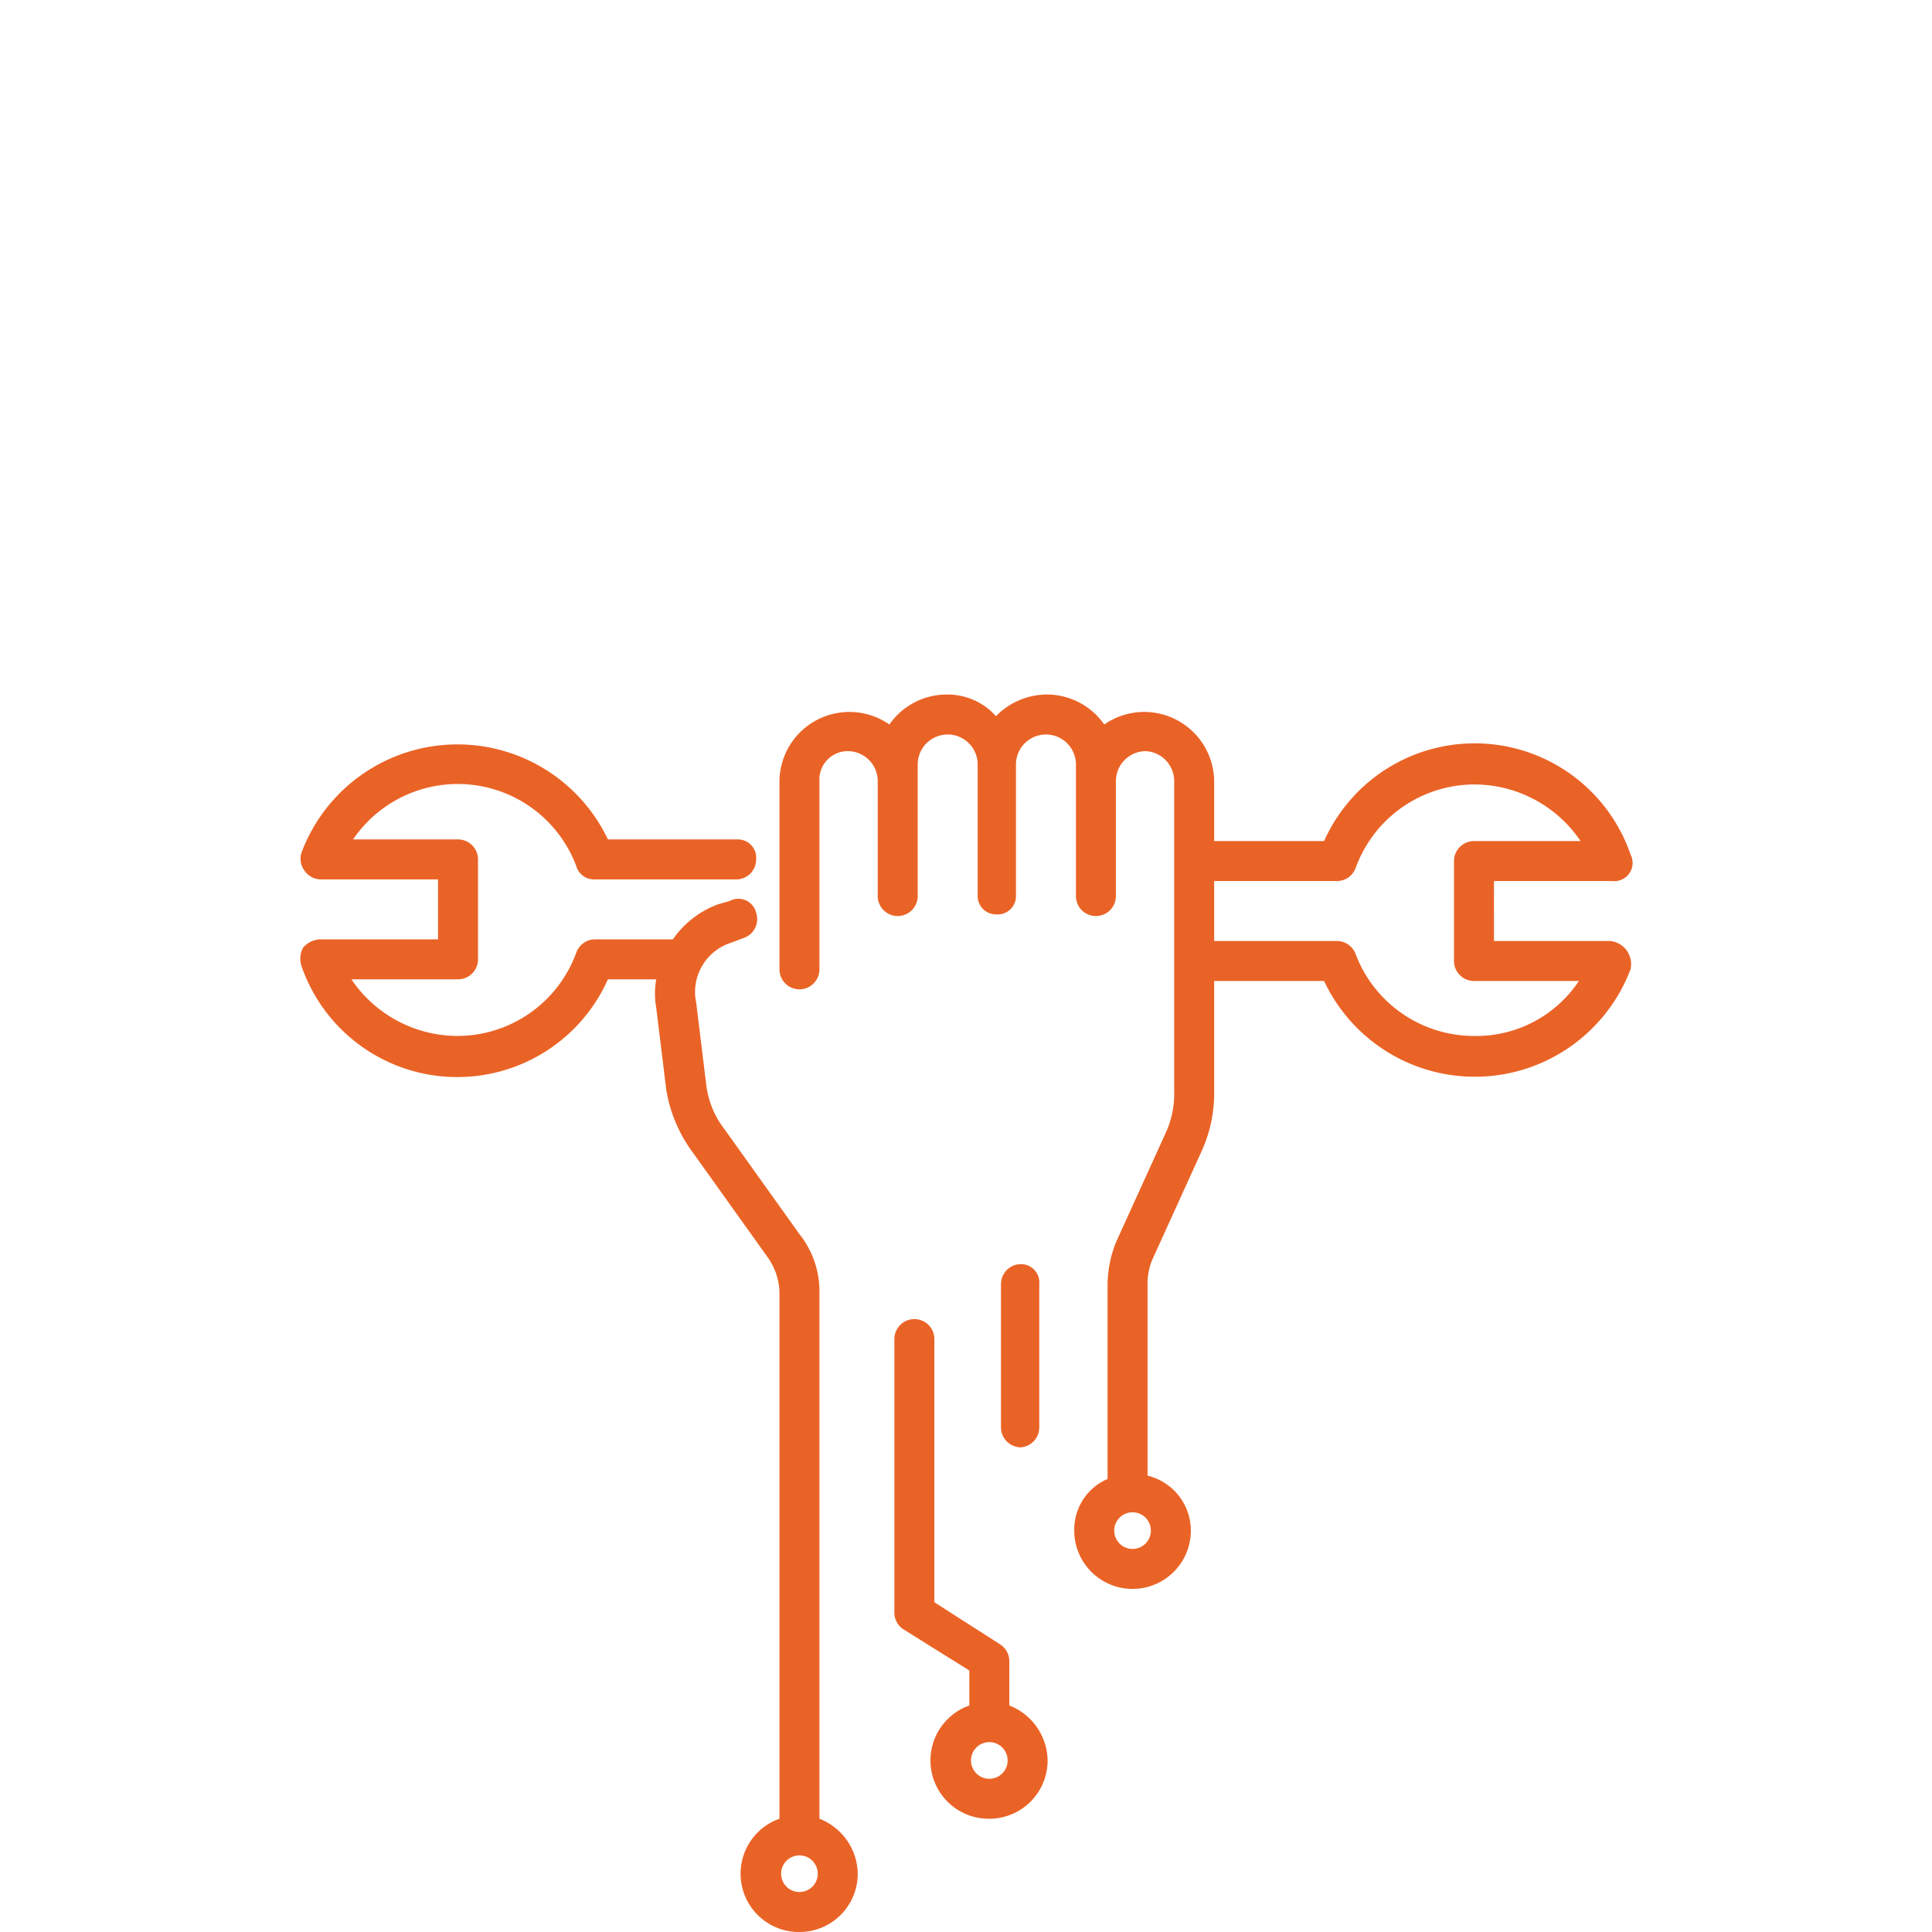
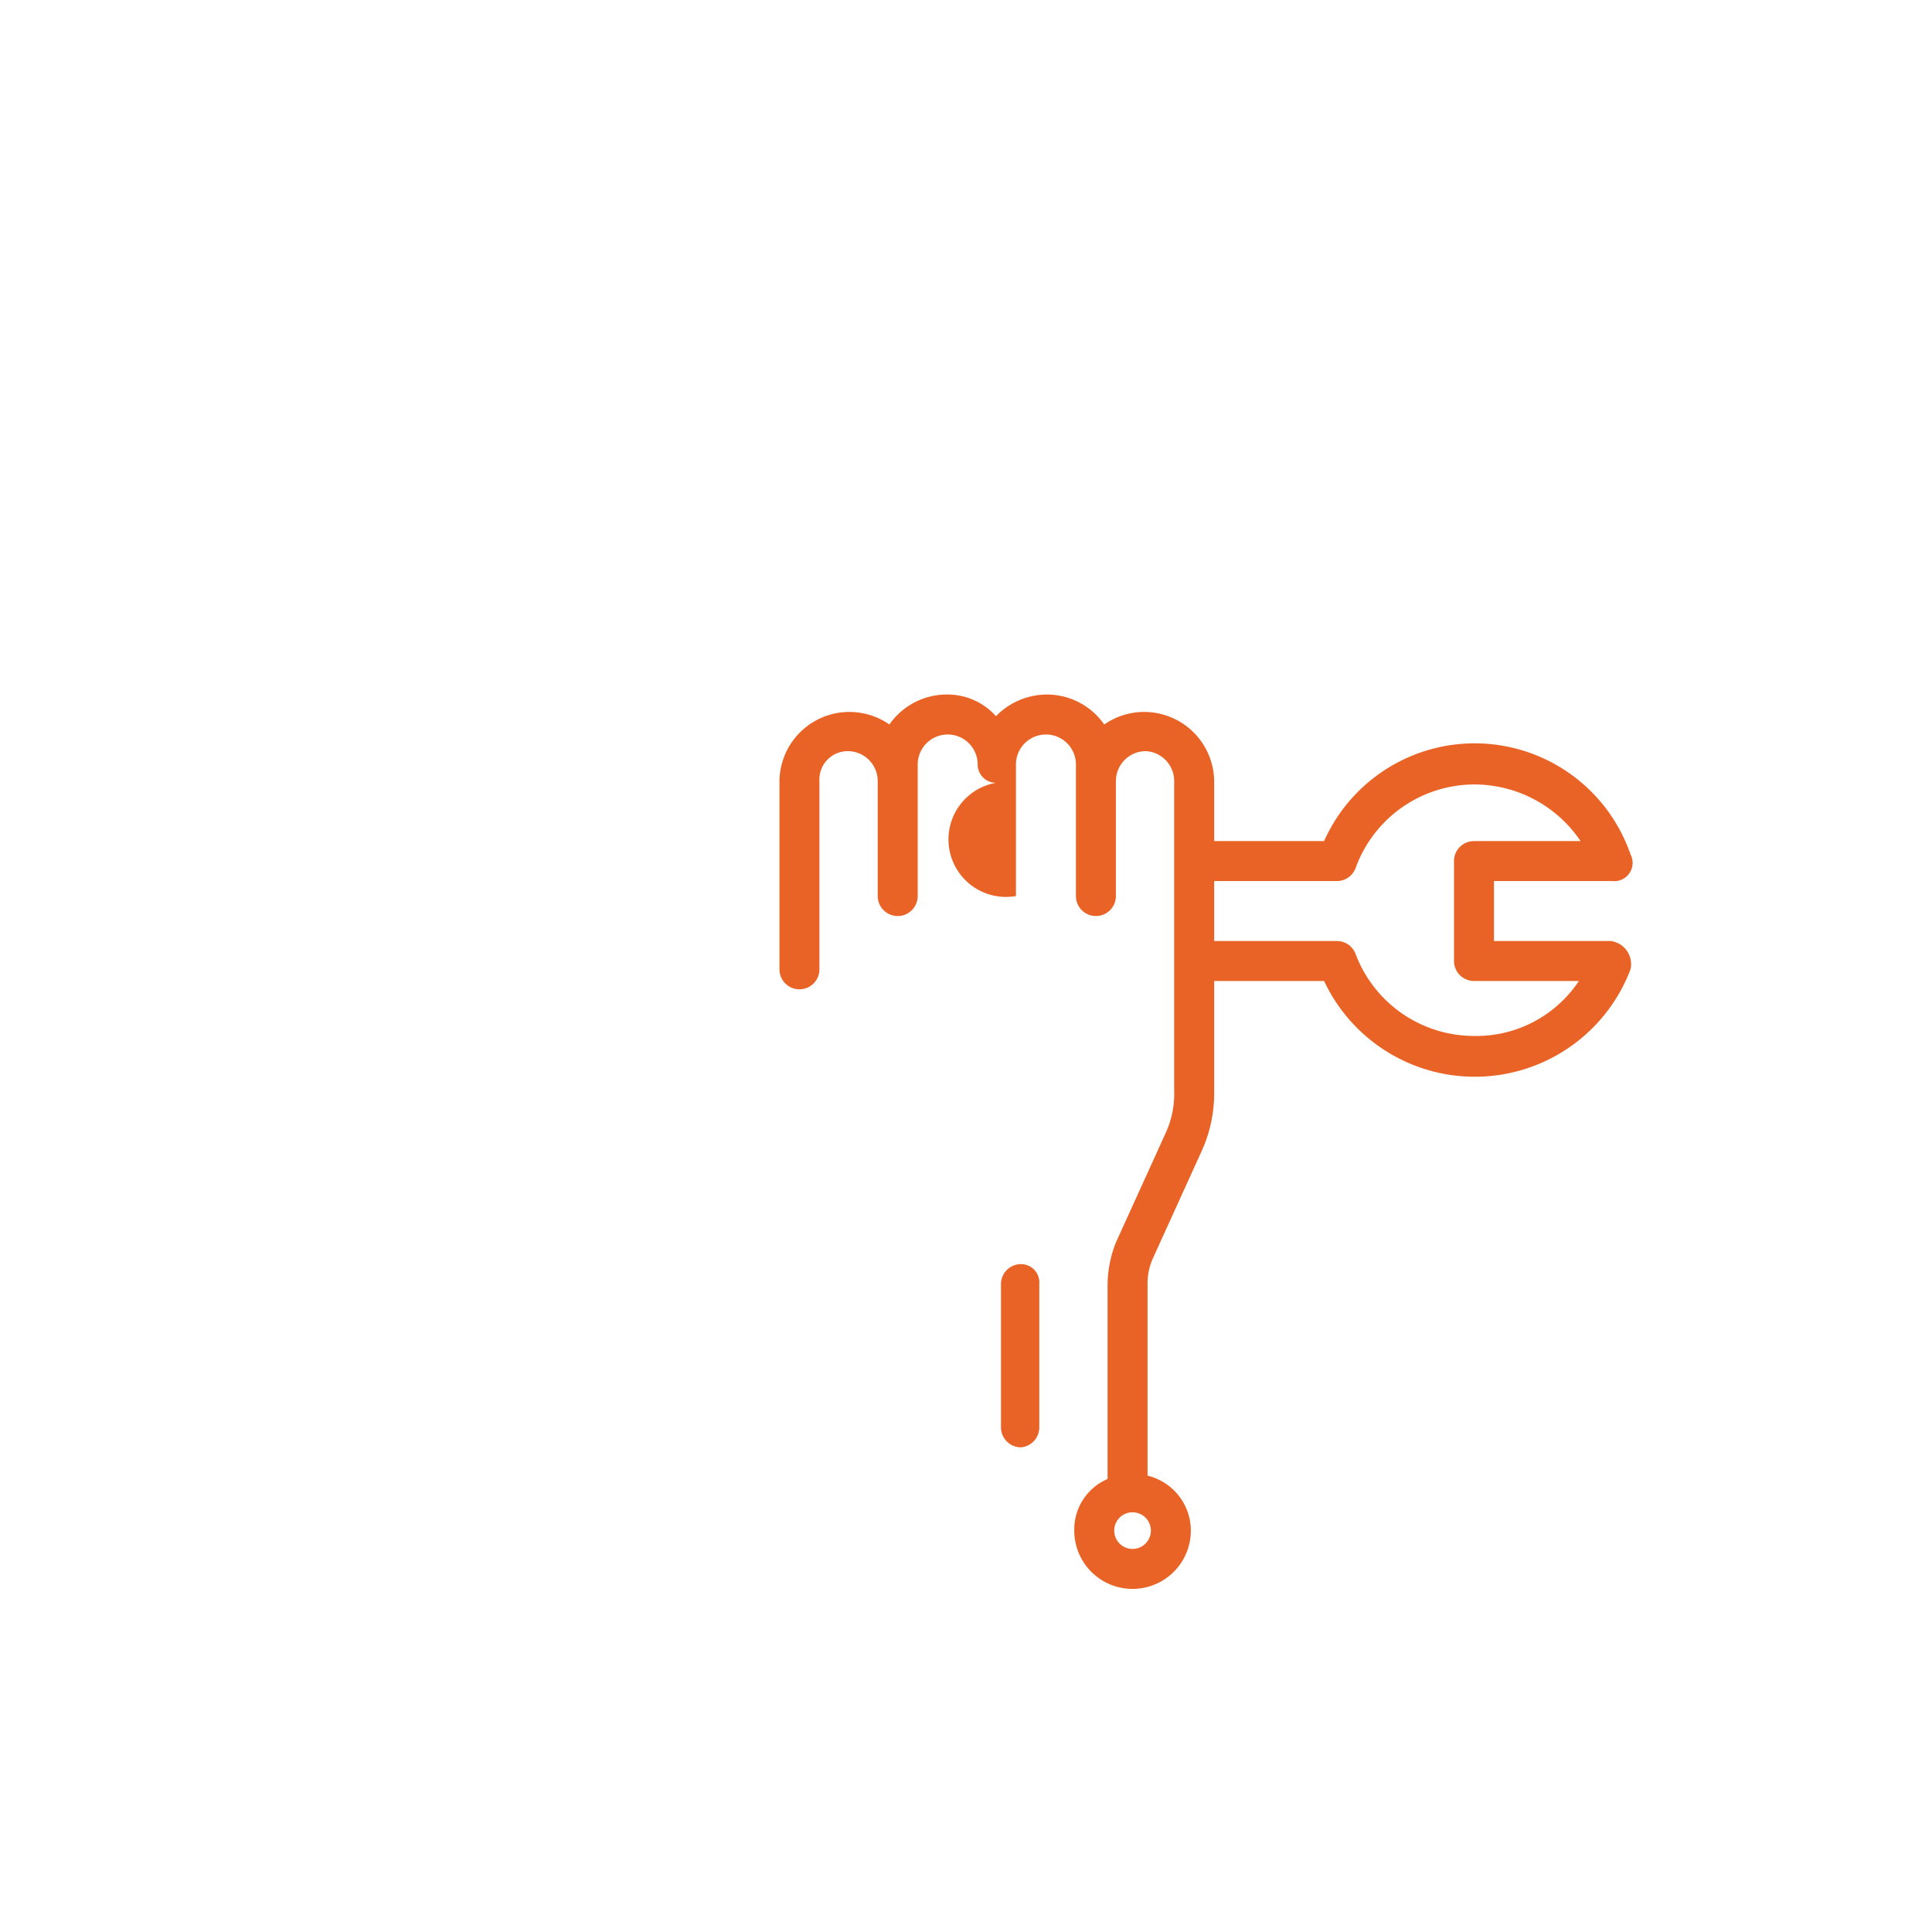
<svg xmlns="http://www.w3.org/2000/svg" id="Capa_1" data-name="Capa 1" viewBox="0 0 116 116">
  <defs>
    <style>.cls-1{fill:#ea6326;}</style>
  </defs>
-   <path class="cls-1" d="M96.7,56.5h-7V52.9h7.1a1.1,1.1,0,0,0,1.1-1.6,9.9,9.9,0,0,0-18.4-.8H72.9V46.9a4.2,4.2,0,0,0-6.6-3.4,4.2,4.2,0,0,0-3.5-1.8,4.3,4.3,0,0,0-3,1.3,3.9,3.9,0,0,0-2.9-1.3,4.2,4.2,0,0,0-3.5,1.8,4.2,4.2,0,0,0-6.6,3.4V58.2A1.2,1.2,0,0,0,48,59.4a1.2,1.2,0,0,0,1.2-1.2V46.9a1.7,1.7,0,0,1,1.7-1.8,1.8,1.8,0,0,1,1.8,1.8v6.9a1.2,1.2,0,0,0,2.4,0V45.9a1.8,1.8,0,0,1,3.6,0v7.9a1.1,1.1,0,0,0,1.1,1.1A1.1,1.1,0,0,0,61,53.8V45.9a1.8,1.8,0,1,1,3.6,0v7.9a1.2,1.2,0,0,0,2.4,0V46.9a1.8,1.8,0,0,1,1.8-1.8,1.8,1.8,0,0,1,1.7,1.8V65.5A5.6,5.6,0,0,1,70,68l-3,6.6a7,7,0,0,0-.5,2.5V88.8a3.3,3.3,0,0,0-2,3.1,3.5,3.5,0,0,0,7,0,3.4,3.4,0,0,0-2.6-3.3V77.1a3.7,3.7,0,0,1,.3-1.5l3-6.6a8.4,8.4,0,0,0,.7-3.5V58.9h6.6a10,10,0,0,0,18.4-.7,1.4,1.4,0,0,0-1.2-1.7ZM68,93a1.1,1.1,0,1,1,1.1-1.1A1.1,1.1,0,0,1,68,93ZM88.5,62.2a7.6,7.6,0,0,1-7.1-4.9,1.2,1.2,0,0,0-1.1-.8H72.9V52.9h7.4a1.2,1.2,0,0,0,1.1-.8,7.6,7.6,0,0,1,7.1-5,7.7,7.7,0,0,1,6.4,3.4H88.5a1.2,1.2,0,0,0-1.2,1.2v6a1.2,1.2,0,0,0,1.2,1.2h6.3A7.4,7.4,0,0,1,88.5,62.2Z" />
-   <path class="cls-1" d="M60.6,102.4V99.7a1.2,1.2,0,0,0-.6-1l-3.9-2.5V80.4a1.2,1.2,0,0,0-1.2-1.2,1.2,1.2,0,0,0-1.2,1.2V96.8a1.2,1.2,0,0,0,.5,1l4,2.5v2.1a3.5,3.5,0,0,0,1.2,6.8,3.5,3.5,0,0,0,3.5-3.5A3.6,3.6,0,0,0,60.6,102.4Zm-1.2,4.4a1.1,1.1,0,1,1,1.1-1.1A1.1,1.1,0,0,1,59.4,106.8Z" />
-   <path class="cls-1" d="M49.2,109.2V77.6A5.5,5.5,0,0,0,48,74.1l-4.5-6.3a5.4,5.4,0,0,1-1.1-2.7l-.6-4.9h0a3.1,3.1,0,0,1,2.1-3.6l.8-.3a1.2,1.2,0,0,0,.7-1.5,1.1,1.1,0,0,0-1.6-.7l-.7.2a5.7,5.7,0,0,0-2.7,2.1H35.7a1.2,1.2,0,0,0-1.1.8,7.6,7.6,0,0,1-7.1,5,7.7,7.7,0,0,1-6.4-3.4h6.4a1.2,1.2,0,0,0,1.2-1.2v-6a1.2,1.2,0,0,0-1.2-1.2H21.2A7.6,7.6,0,0,1,34.6,52a1.1,1.1,0,0,0,1.1.8h8.6a1.2,1.2,0,0,0,1.1-1.2,1.1,1.1,0,0,0-1.1-1.2H36.5a10,10,0,0,0-18.4.8,1.2,1.2,0,0,0,.2,1.1,1.2,1.2,0,0,0,1,.5h7v3.6H19.2a1.4,1.4,0,0,0-1,.5,1.4,1.4,0,0,0-.1,1.1,9.9,9.9,0,0,0,18.4.8h2.9a4.9,4.9,0,0,0,0,1.7l.6,4.9h0a8.6,8.6,0,0,0,1.6,3.8l4.5,6.3a3.8,3.8,0,0,1,.7,2.1v31.6A3.5,3.5,0,0,0,48,116a3.5,3.5,0,0,0,3.5-3.5A3.6,3.6,0,0,0,49.2,109.2ZM48,113.6a1.1,1.1,0,1,1,0-2.2,1.1,1.1,0,1,1,0,2.2Z" />
+   <path class="cls-1" d="M96.7,56.5h-7V52.9h7.1a1.1,1.1,0,0,0,1.1-1.6,9.9,9.9,0,0,0-18.4-.8H72.9V46.9a4.2,4.2,0,0,0-6.6-3.4,4.2,4.2,0,0,0-3.5-1.8,4.3,4.3,0,0,0-3,1.3,3.9,3.9,0,0,0-2.9-1.3,4.2,4.2,0,0,0-3.5,1.8,4.2,4.2,0,0,0-6.6,3.4V58.2A1.2,1.2,0,0,0,48,59.4a1.2,1.2,0,0,0,1.2-1.2V46.9a1.7,1.7,0,0,1,1.7-1.8,1.8,1.8,0,0,1,1.8,1.8v6.9a1.2,1.2,0,0,0,2.4,0V45.9a1.8,1.8,0,0,1,3.6,0a1.1,1.1,0,0,0,1.1,1.1A1.1,1.1,0,0,0,61,53.8V45.9a1.8,1.8,0,1,1,3.6,0v7.9a1.2,1.2,0,0,0,2.4,0V46.9a1.8,1.8,0,0,1,1.8-1.8,1.8,1.8,0,0,1,1.7,1.8V65.5A5.6,5.6,0,0,1,70,68l-3,6.6a7,7,0,0,0-.5,2.5V88.8a3.3,3.3,0,0,0-2,3.1,3.5,3.5,0,0,0,7,0,3.4,3.4,0,0,0-2.6-3.3V77.1a3.7,3.7,0,0,1,.3-1.5l3-6.6a8.4,8.4,0,0,0,.7-3.5V58.9h6.6a10,10,0,0,0,18.4-.7,1.4,1.4,0,0,0-1.2-1.7ZM68,93a1.1,1.1,0,1,1,1.1-1.1A1.1,1.1,0,0,1,68,93ZM88.5,62.2a7.6,7.6,0,0,1-7.1-4.9,1.2,1.2,0,0,0-1.1-.8H72.9V52.9h7.4a1.2,1.2,0,0,0,1.1-.8,7.6,7.6,0,0,1,7.1-5,7.7,7.7,0,0,1,6.4,3.4H88.5a1.2,1.2,0,0,0-1.2,1.2v6a1.2,1.2,0,0,0,1.2,1.2h6.3A7.4,7.4,0,0,1,88.5,62.2Z" />
  <path class="cls-1" d="M62.4,85.7V77.1a1.1,1.1,0,0,0-1.1-1.2,1.2,1.2,0,0,0-1.2,1.2v8.6a1.2,1.2,0,0,0,1.2,1.2A1.2,1.2,0,0,0,62.4,85.7Z" />
</svg>